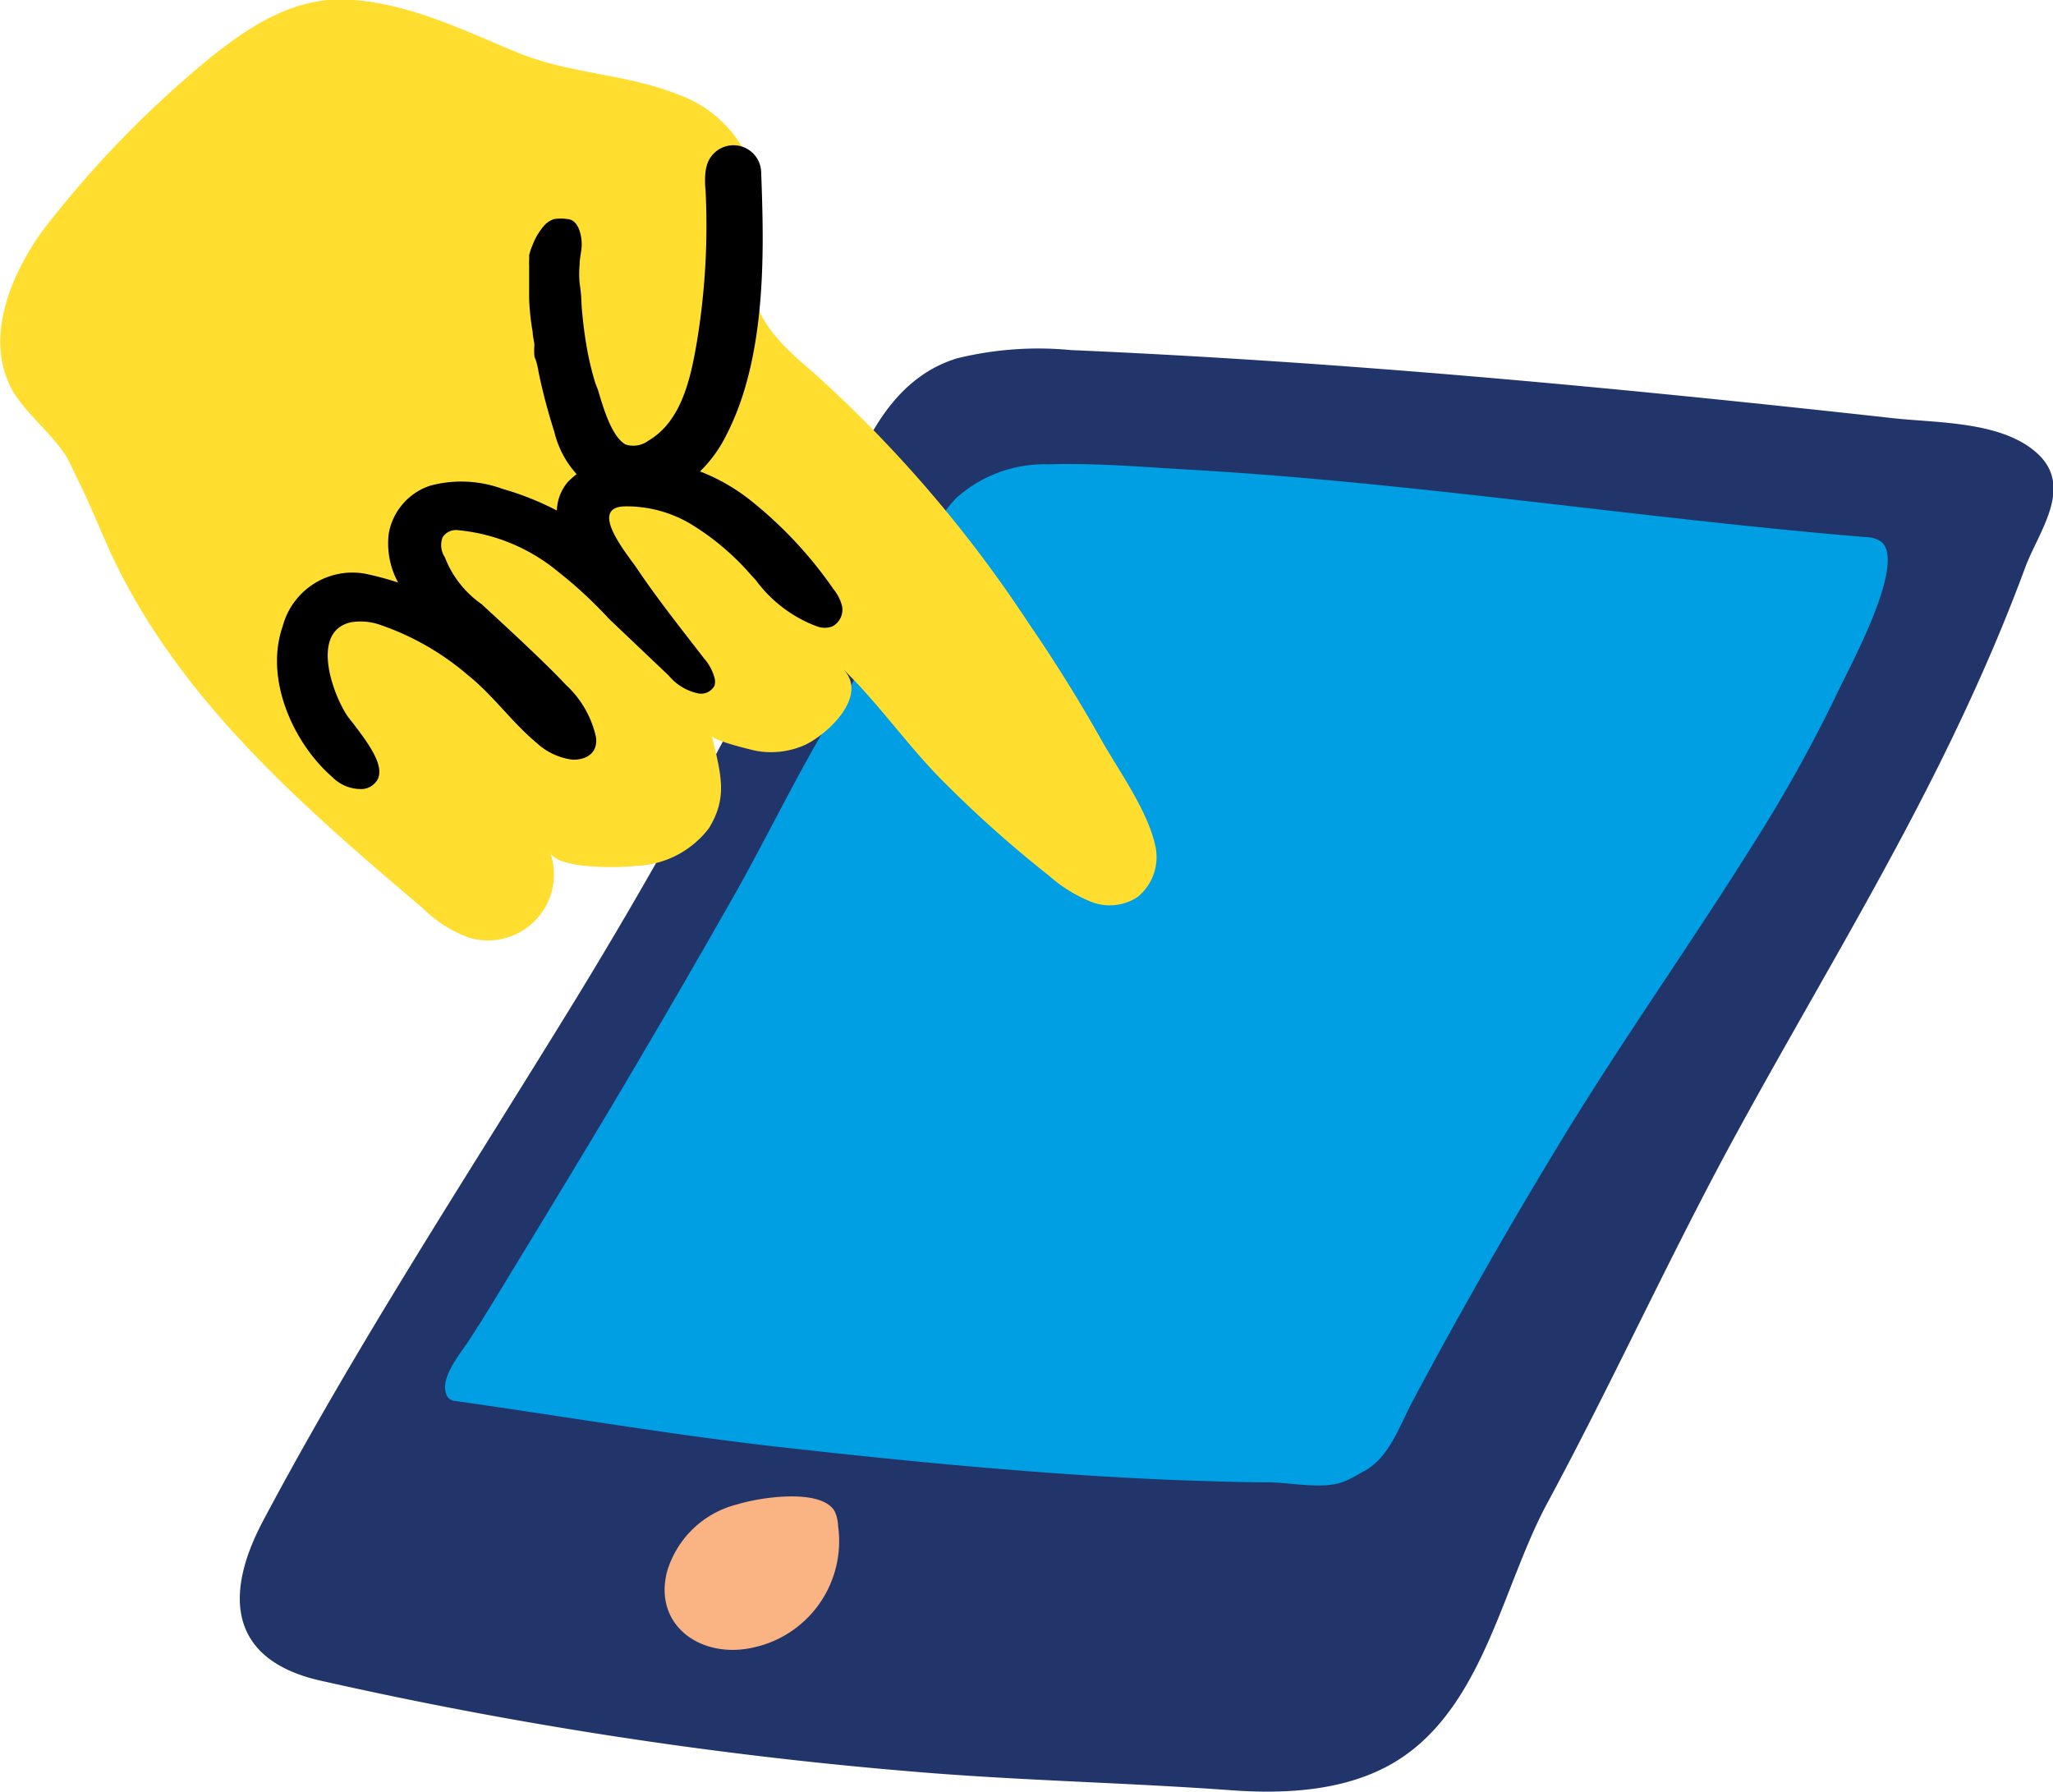
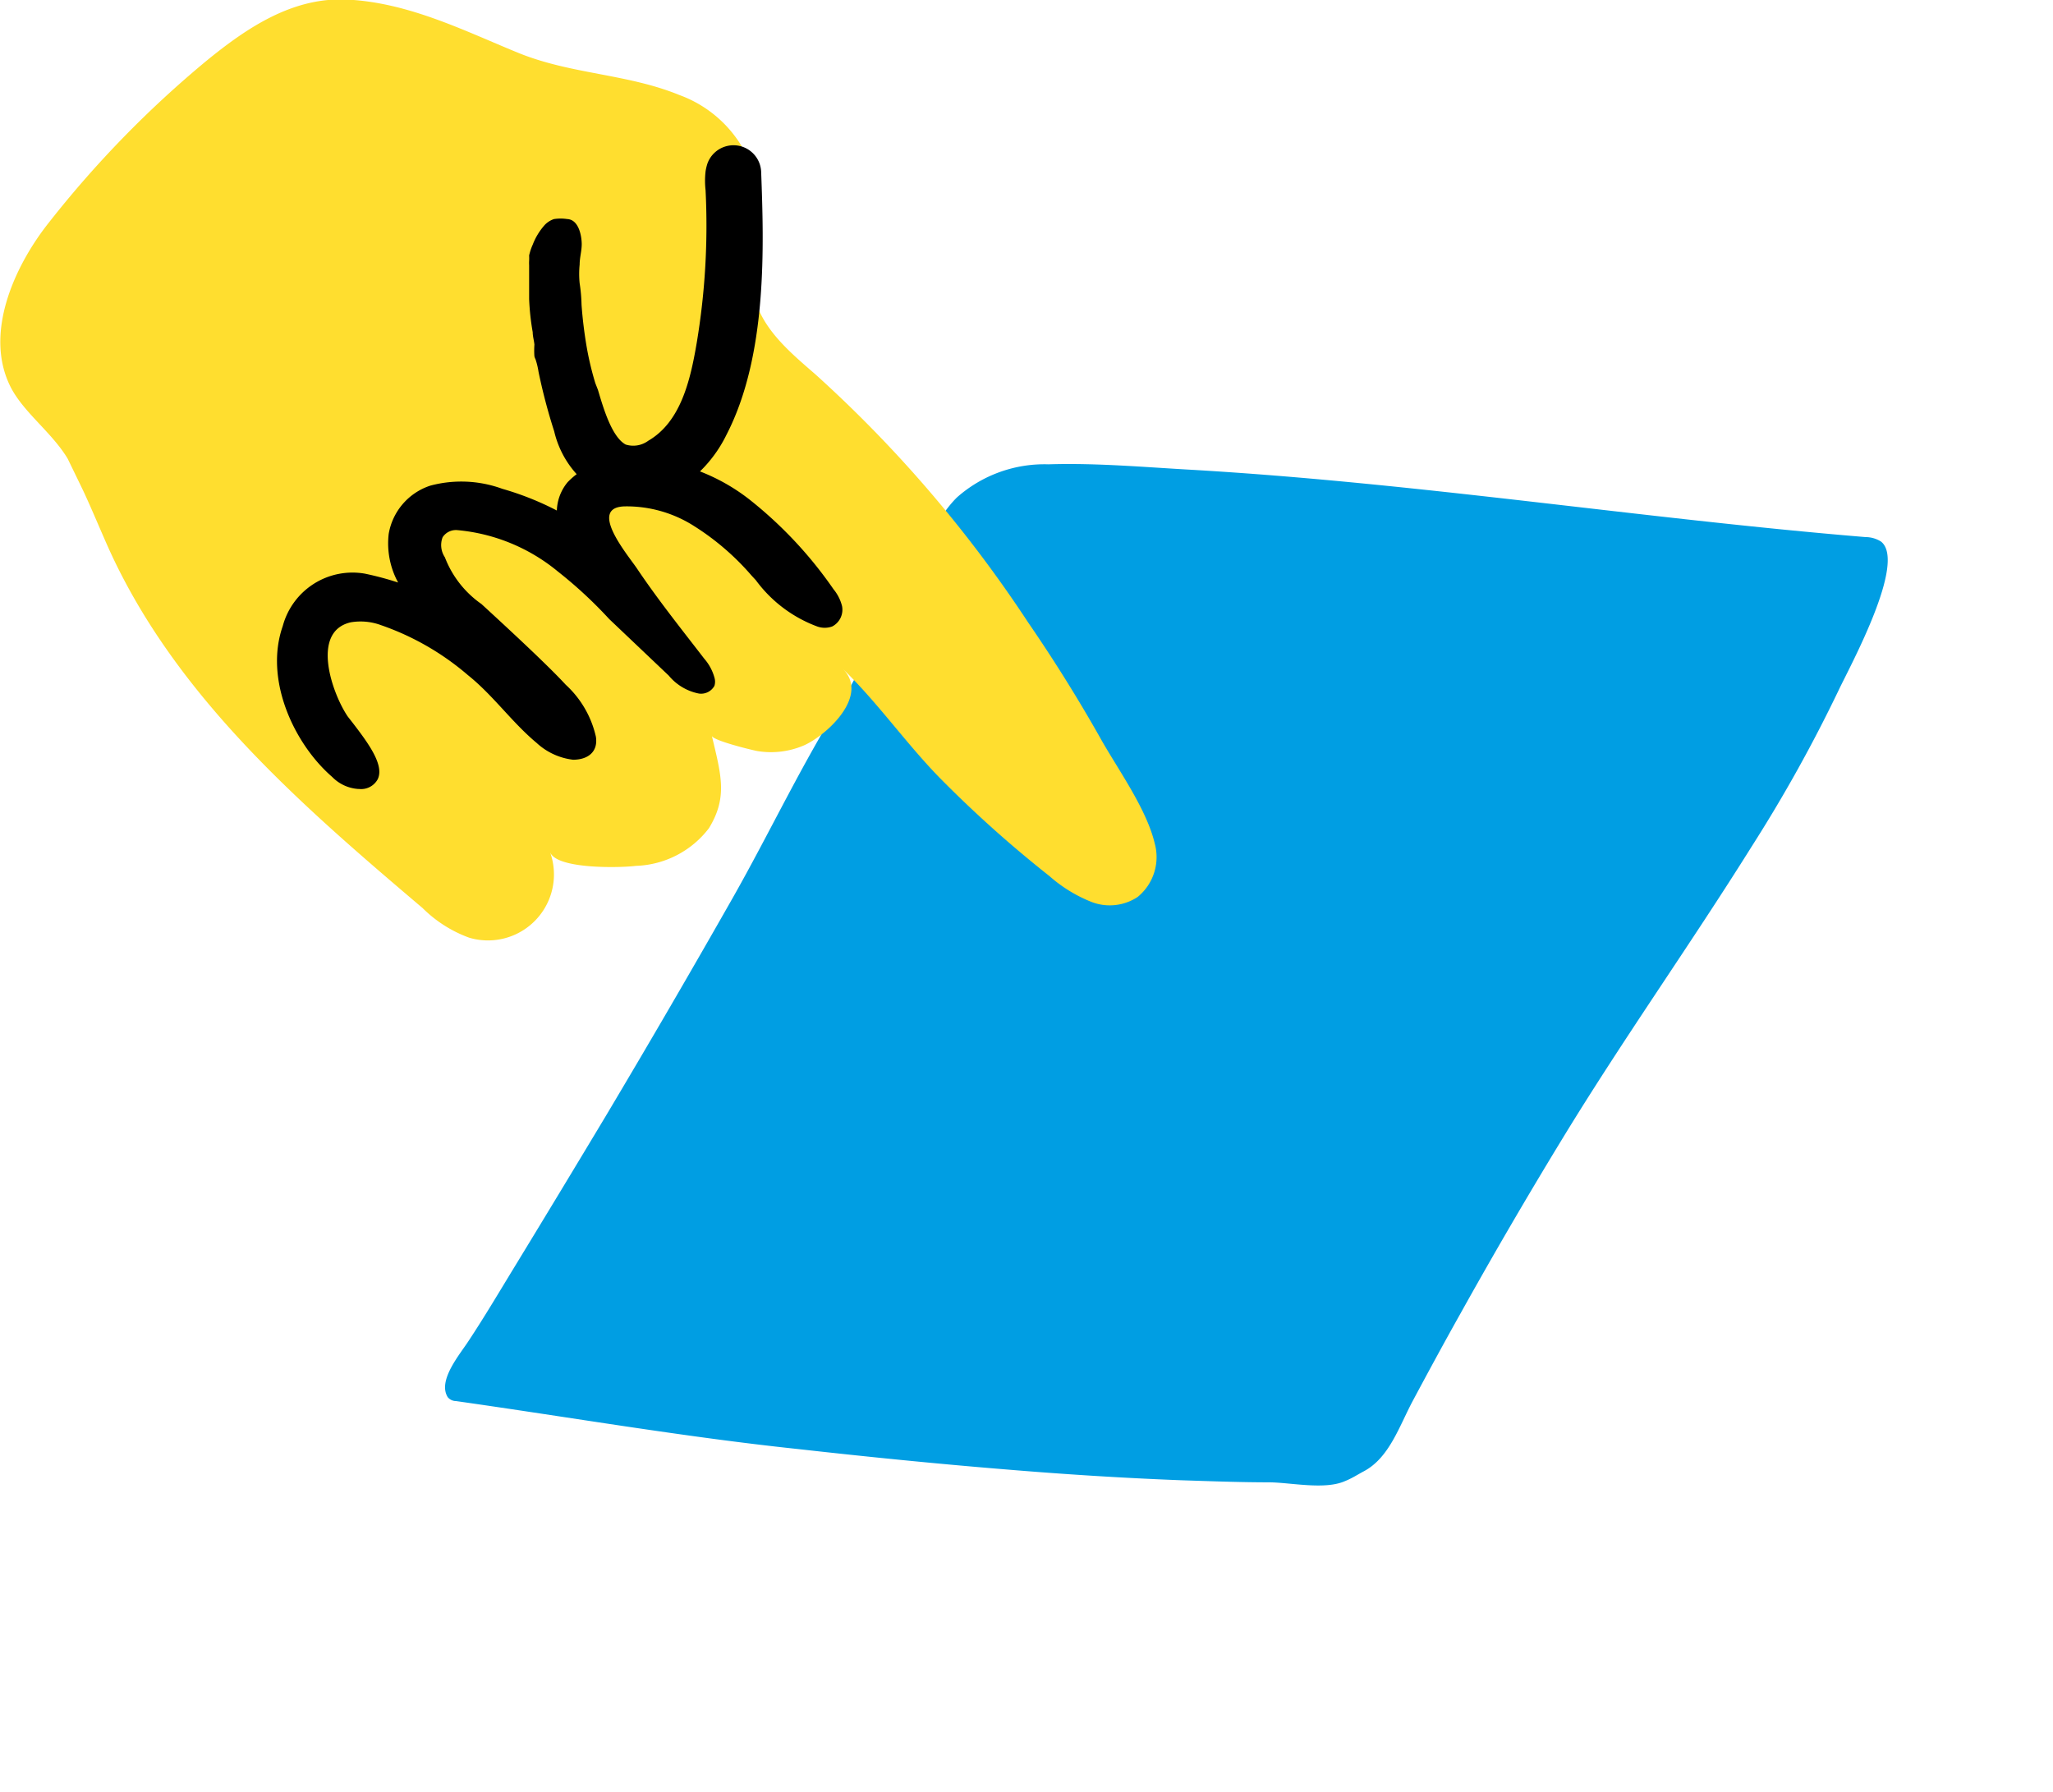
<svg xmlns="http://www.w3.org/2000/svg" id="Layer_1_Image" data-name="Layer 1 Image" viewBox="0 0 108.91 95.04">
  <defs>
    <style>.cls-1{fill:#22356b;}.cls-2{fill:#009ee3;}.cls-3{fill:#fab383;}.cls-4{fill:#ffde2f;}</style>
  </defs>
-   <path class="cls-1" d="M40.47,72c3.72-6,7.32-12.35,10.56-18.73,1.75-3.44,3.38-6.84,4.88-10.39,1.13-2.69,2.65-5.28,5.59-6.19a18.12,18.12,0,0,1,6.06-.44c14.54.63,29,2,43.49,3.6,2.4.28,5.92.14,7.81,1.92s0,4.16-.68,6c-.94,2.55-2,5.05-3.15,7.52-3.78,8.14-8.52,15.73-12.77,23.62C99,85,96.11,91.32,92.84,97.38c-2.33,4.31-3.32,10.36-7.5,13.37-2.63,1.89-6.1,2.13-9.34,1.89-5.66-.41-11.3-.51-17-1a228.66,228.66,0,0,1-31.12-4.78c-4.7-1-5.43-4.21-3.23-8.42C29.47,89.35,35.08,80.75,40.47,72Z" transform="translate(-10.74 -17.68)" />
  <path class="cls-2" d="M34.49,91.79c-.55-.89.66-2.28,1.12-3,.84-1.27,1.62-2.59,2.42-3.9q2.44-4,4.84-8,3.41-5.72,6.7-11.51c2.07-3.64,3.91-7.61,6.19-11.1,1-1.88,2.11-3.76,3.13-5.65.82-1.54,1.37-3.32,2.61-4.56a7,7,0,0,1,4.86-1.76c2.55-.08,5.08.15,7.6.29,12,.7,23.81,2.58,35.75,3.57a1.54,1.54,0,0,1,.82.24c1.37,1.1-1.65,6.61-2.25,7.88a78.27,78.27,0,0,1-4.6,8.27c-3.29,5.26-6.88,10.3-10.11,15.61q-2.76,4.53-5.35,9.18c-.87,1.55-1.71,3.1-2.55,4.67-.71,1.34-1.24,3-2.59,3.71-.32.17-.62.37-1,.52-1.07.47-2.87.07-4,.06-1.56,0-3.13-.06-4.69-.11-3.13-.12-6.25-.32-9.36-.58-3.68-.3-7.34-.67-11-1.08C47,93.9,41,92.86,34.93,92A.57.57,0,0,1,34.49,91.79Z" transform="translate(-10.74 -17.68)" />
-   <path class="cls-3" d="M51,105l-.29.07c-2.72.63-5.31-1.12-4.59-4a5.19,5.19,0,0,1,3.73-3.59c1.33-.41,4.49-.84,5.17.37a2,2,0,0,1,.18.78A5.77,5.77,0,0,1,51,105Z" transform="translate(-10.74 -17.68)" />
  <path class="cls-4" d="M15.22,43.85c.46,1,.87,2,1.32,3,3.57,7.83,10.21,13.56,16.62,19a6.8,6.8,0,0,0,2.47,1.57,3.5,3.5,0,0,0,4.29-4.54c.34.93,3.82.83,4.55.73a5.08,5.08,0,0,0,3.88-2c1-1.64.65-2.81.15-4.91,0,.25,2.14.77,2.42.82a4.43,4.43,0,0,0,2.49-.31c1.25-.57,3.5-2.69,2-4.09,1.87,1.8,3.35,3.94,5.16,5.8a63,63,0,0,0,5.84,5.23,7.62,7.62,0,0,0,2.2,1.36,2.68,2.68,0,0,0,2.48-.25A2.73,2.73,0,0,0,72,62.43c-.44-1.87-2-4-2.9-5.62q-1.78-3.15-3.83-6.13A68.09,68.09,0,0,0,54,37.54c-1.3-1.13-2.73-2.31-3.22-4-.62-2.09.42-4.37,0-6.5a6.44,6.44,0,0,0-4-4.32c-2.79-1.14-5.75-1.09-8.58-2.25s-5.76-2.64-9-2.81c-2.9-.16-5.33,1.47-7.5,3.24a56.19,56.19,0,0,0-8.37,8.59c-1.81,2.28-3.49,5.91-2,8.77.71,1.34,2.17,2.37,3,3.75C14.63,42.63,14.93,43.24,15.22,43.85Z" transform="translate(-10.74 -17.68)" />
  <path d="M51.12,26.82a1.47,1.47,0,0,0-2.85-.47,2.58,2.58,0,0,0-.1.42,4.43,4.43,0,0,0,0,1,37.74,37.74,0,0,1-.47,8.1c-.34,2-.85,4.19-2.57,5.19a1.34,1.34,0,0,1-1.2.2c-.75-.41-1.2-2-1.47-2.9L42.32,38a16.08,16.08,0,0,1-.44-1.82,23,23,0,0,1-.29-2.34,8.47,8.47,0,0,0-.1-1.13,5,5,0,0,1,0-1c0-.37.11-.71.11-1.08s-.13-1.3-.77-1.33a2.34,2.34,0,0,0-.7,0,1.21,1.21,0,0,0-.49.31A3.38,3.38,0,0,0,39,30.66a2.93,2.93,0,0,0-.19.57,2.64,2.64,0,0,1,0,.29,2.23,2.23,0,0,0,0,.23c0,.6,0,1.19,0,1.79A13,13,0,0,0,39,35.3c0,.22.07.44.09.66a4.28,4.28,0,0,0,0,.62.76.76,0,0,0,.06.16,4.07,4.07,0,0,1,.16.67,30.37,30.37,0,0,0,.83,3.15,5.12,5.12,0,0,0,3.14,3.61,3.6,3.6,0,0,0,1,.15,4.73,4.73,0,0,0,2.2-.58,7,7,0,0,0,2.8-3C51.47,36.5,51.26,30.67,51.12,26.82Z" transform="translate(-10.74 -17.68)" />
  <path d="M55.41,49.83a2.26,2.26,0,0,0-.45-.89,22,22,0,0,0-4.47-4.77A10.29,10.29,0,0,0,43.78,42a4.11,4.11,0,0,0-2.93,1.26,2.48,2.48,0,0,0-.57,1.5,15.51,15.51,0,0,0-2.89-1.15,6.35,6.35,0,0,0-3.82-.17A3.27,3.27,0,0,0,31.36,46a4.34,4.34,0,0,0,.5,2.58,16.52,16.52,0,0,0-1.76-.47,3.83,3.83,0,0,0-4.36,2.78c-1,2.85.61,6.26,2.62,8a2.13,2.13,0,0,0,1.37.64h.05a1,1,0,0,0,1-.52c.35-.74-.47-1.87-1.34-3l-.25-.32c-.81-1.18-2-4.51.16-5a3.13,3.13,0,0,1,1.6.15,14.17,14.17,0,0,1,4.61,2.65c1.35,1.08,2.33,2.5,3.65,3.6a3.44,3.44,0,0,0,1.93.89c.8,0,1.34-.43,1.21-1.23A5.33,5.33,0,0,0,40.75,54c-1-1.09-3.36-3.26-4.47-4.28a5.36,5.36,0,0,1-1.94-2.48,1.16,1.16,0,0,1-.12-1.06A.84.84,0,0,1,35,45.8,9.75,9.75,0,0,1,40.34,48a23.14,23.14,0,0,1,2.72,2.52l3.16,3a2.76,2.76,0,0,0,1.6.95.81.81,0,0,0,.82-.41.74.74,0,0,0,0-.44,2.56,2.56,0,0,0-.54-1c-1.21-1.57-2.45-3.12-3.56-4.77-.48-.72-2.69-3.31-.6-3.31a6.65,6.65,0,0,1,3.66,1.07,13.57,13.57,0,0,1,3,2.59l.24.26a7.1,7.1,0,0,0,3.25,2.45,1.16,1.16,0,0,0,.8,0A1,1,0,0,0,55.41,49.83Z" transform="translate(-10.74 -17.68)" />
</svg>